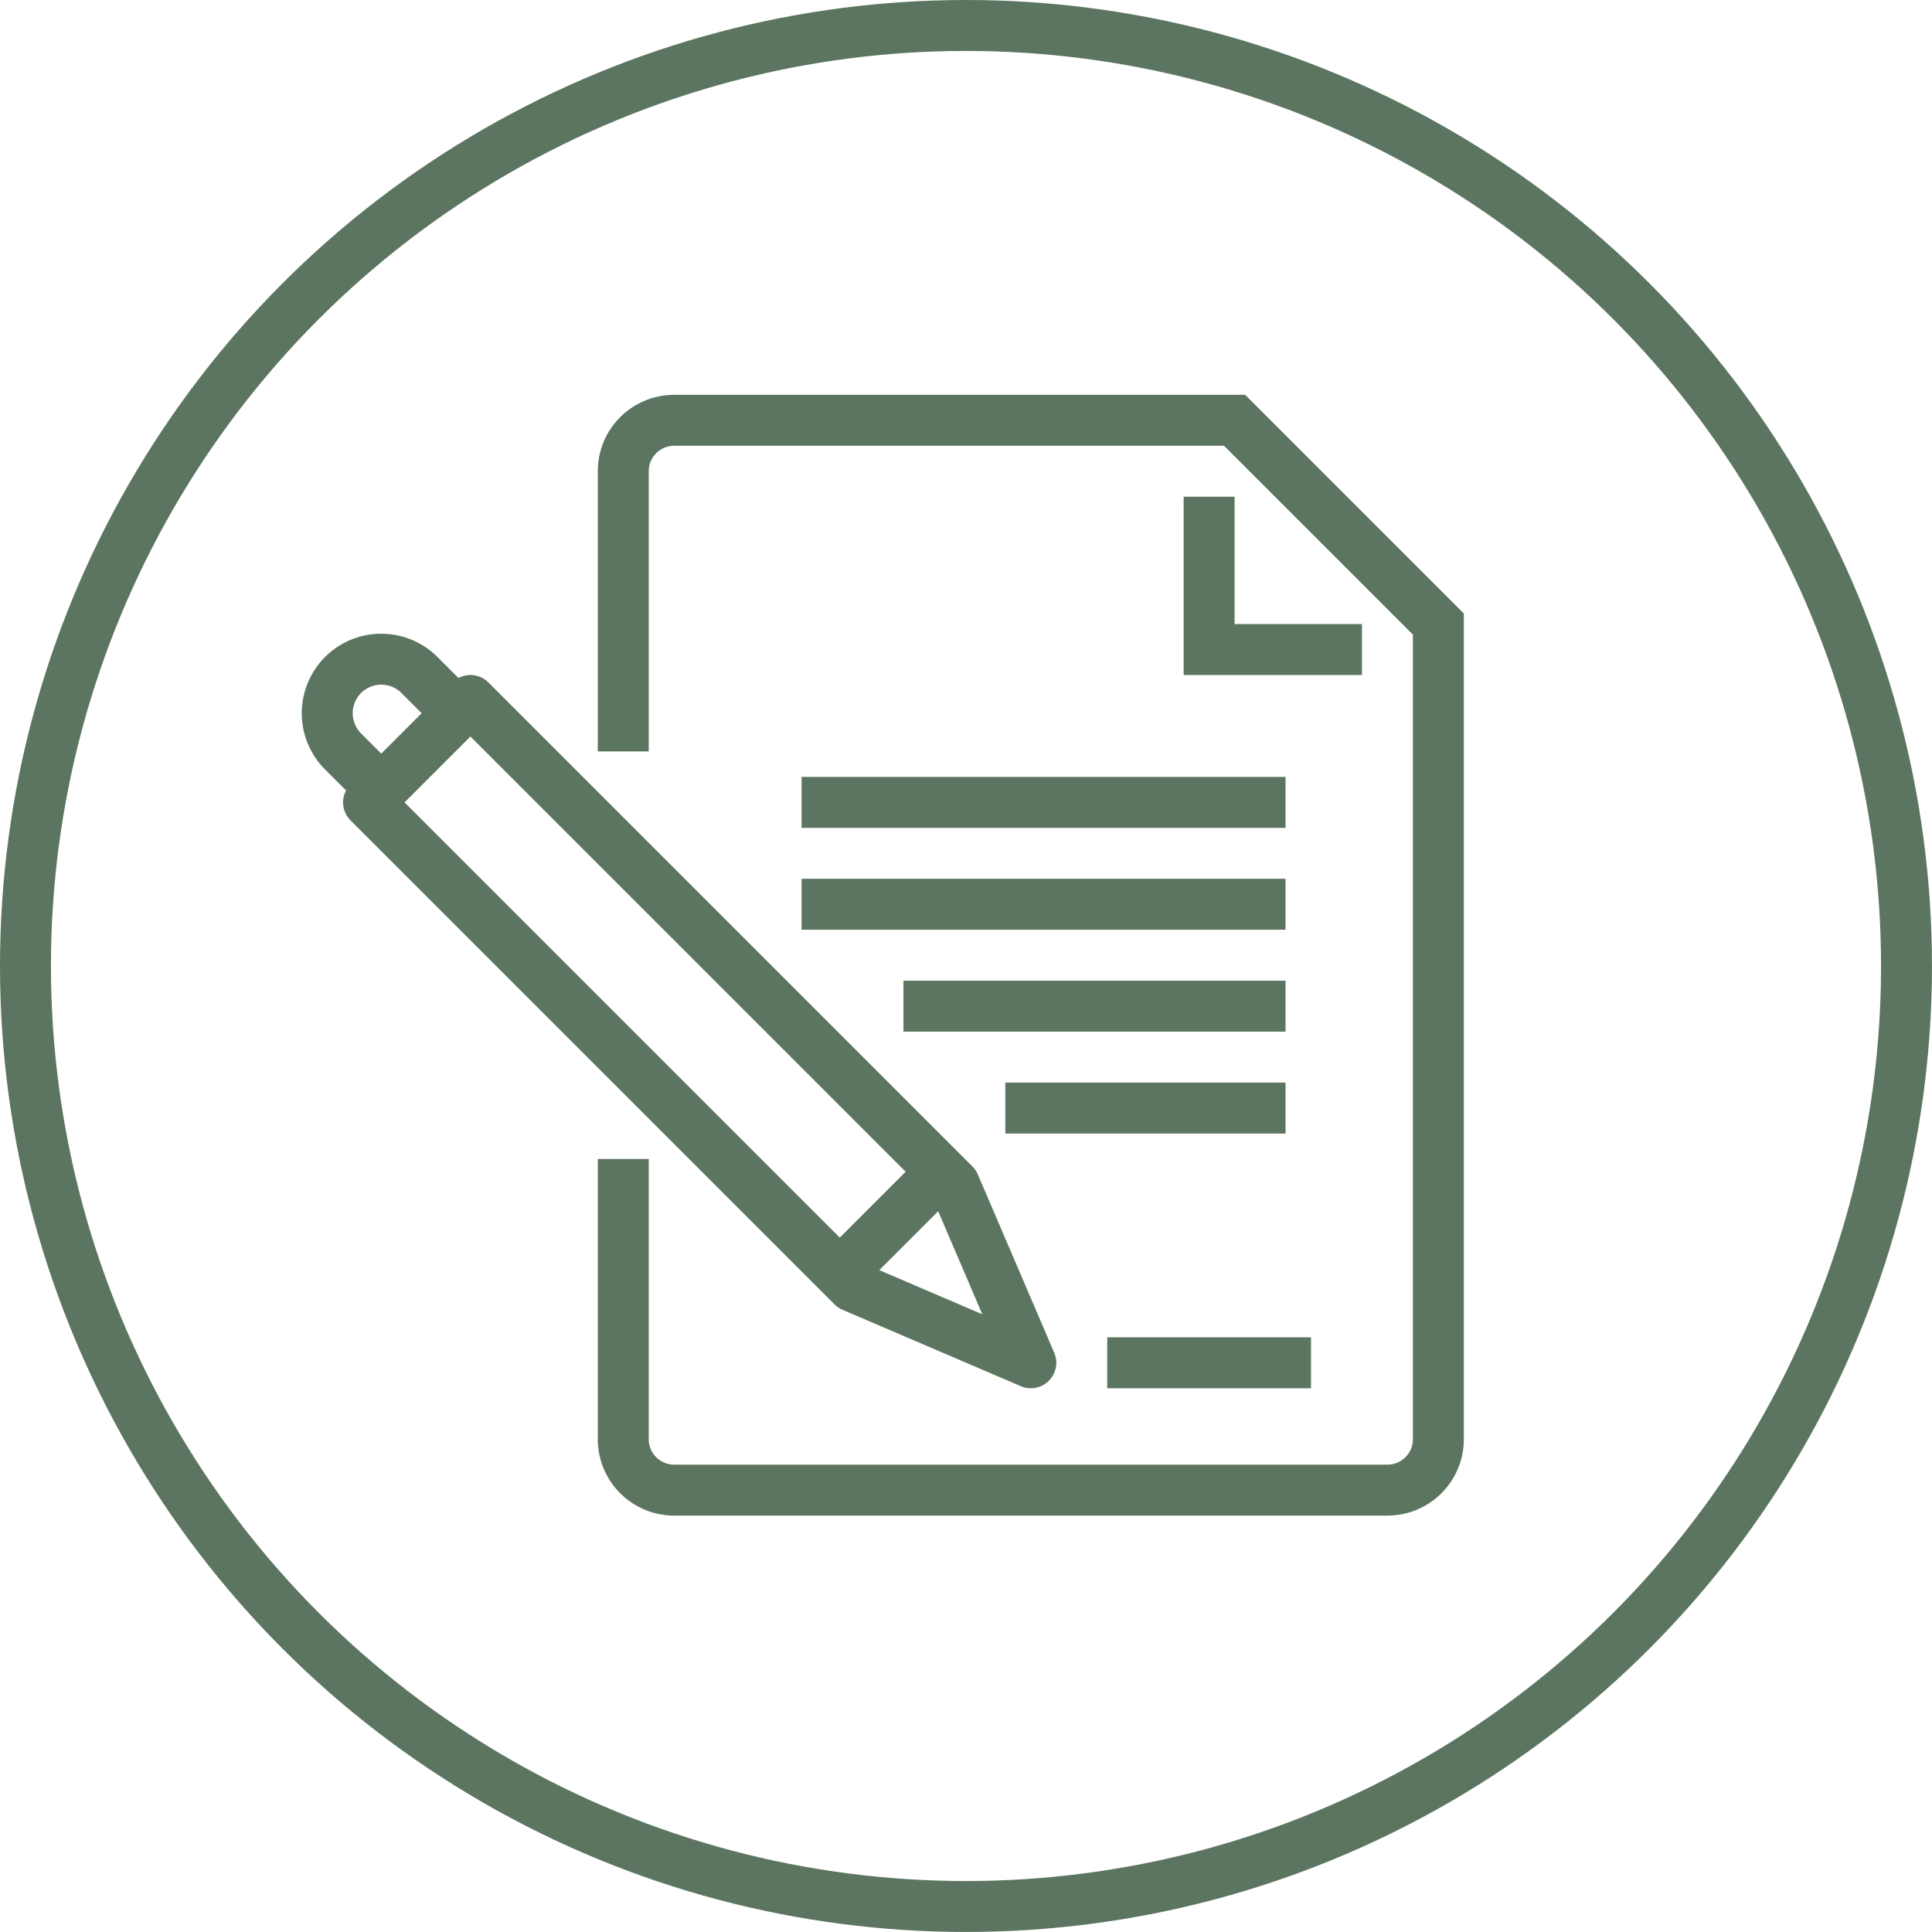
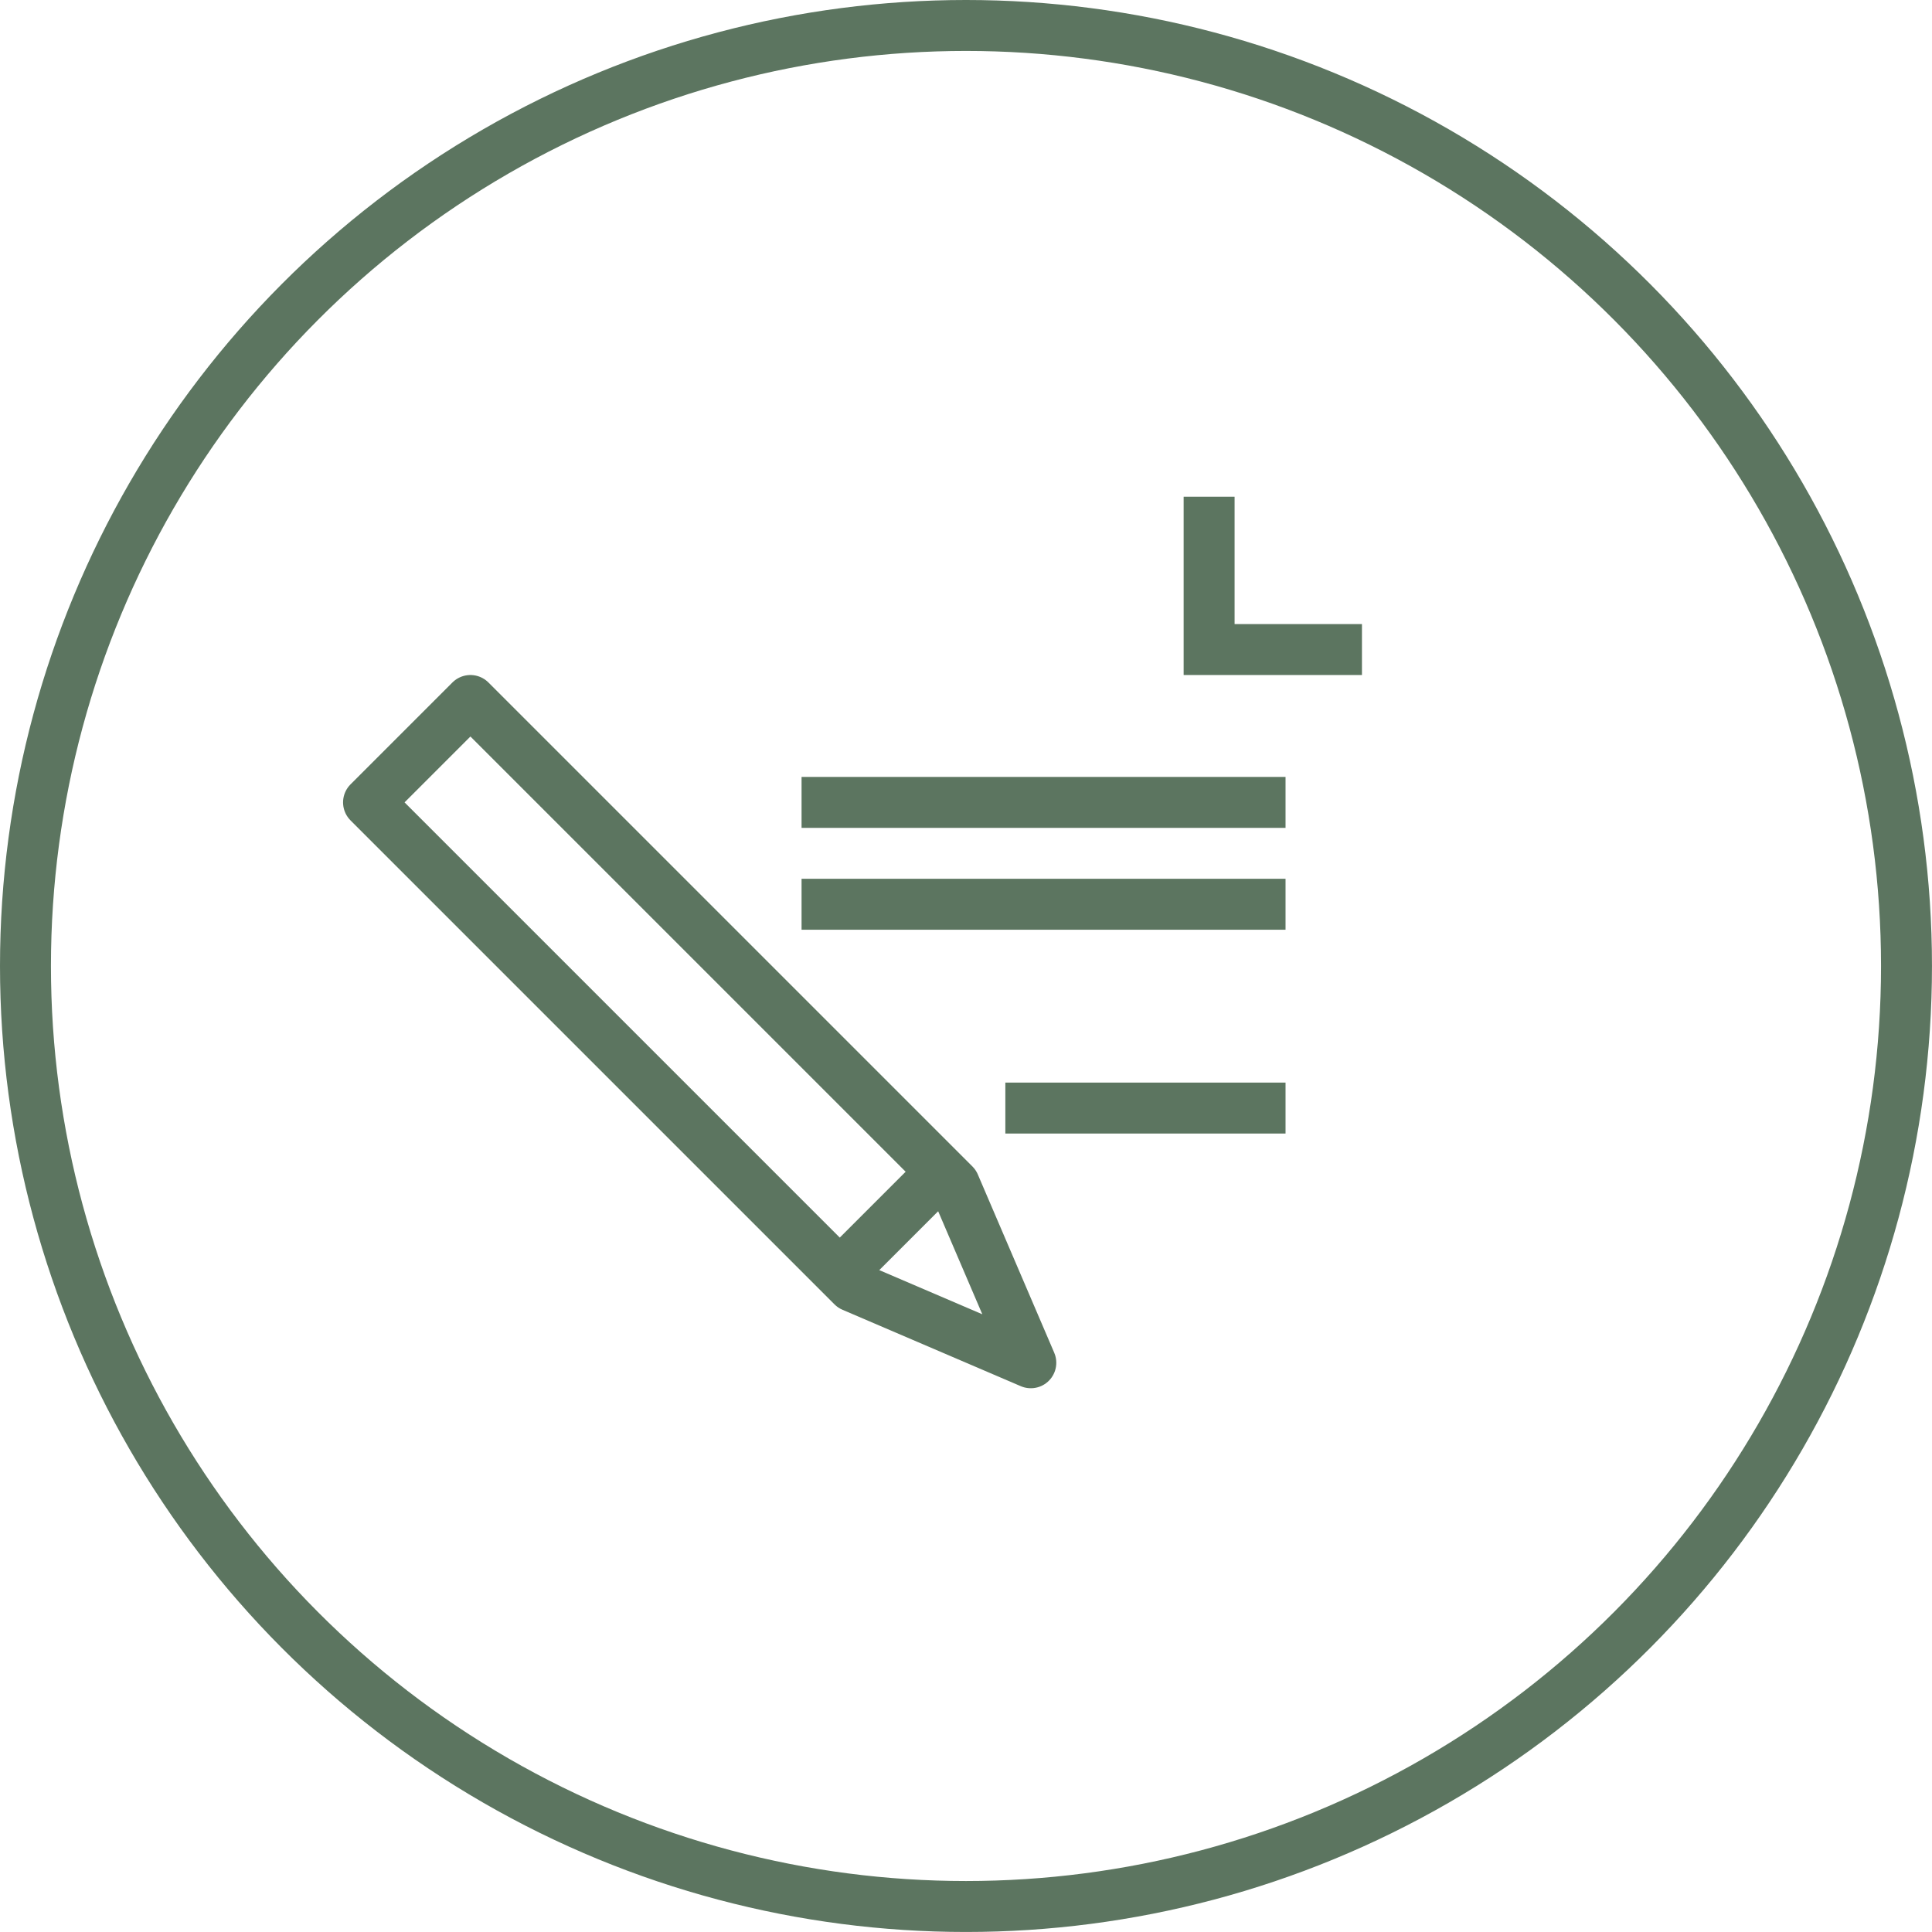
<svg xmlns="http://www.w3.org/2000/svg" width="75.847" height="75.846" viewBox="0 0 75.847 75.846">
  <defs>
    <style> .cls-1, .cls-2 { fill: none; stroke: #5c7560; stroke-width: 2px; } .cls-1 { stroke-linejoin: round; } .cls-2 { stroke-miterlimit: 10; } </style>
  </defs>
  <g id="Group_633" data-name="Group 633" transform="translate(-484.153 -3991.5)">
    <g id="Group_628" data-name="Group 628" transform="translate(206.621 3797)">
      <path id="Path_537" data-name="Path 537" class="cls-1" d="M296,222l19,19,3,7-7-3-19-19Z" />
-       <path id="Path_538" data-name="Path 538" class="cls-1" d="M295,222l-1-1a2.122,2.122,0,0,0-3,0h0a2.122,2.122,0,0,0,0,3l1,1" />
      <line id="Line_167" data-name="Line 167" class="cls-1" x1="3" y2="3" transform="translate(311 241)" />
-       <path id="Path_539" data-name="Path 539" class="cls-2" d="M302,224V213a2,2,0,0,1,2-2h22l8,8v32a2,2,0,0,1-2,2H304a2,2,0,0,1-2-2V240" />
      <path id="Path_540" data-name="Path 540" class="cls-2" d="M331,220h-6v-6" />
-       <line id="Line_168" data-name="Line 168" class="cls-1" x2="8" transform="translate(321 248)" />
      <line id="Line_169" data-name="Line 169" class="cls-1" x2="19" transform="translate(309 226)" />
      <line id="Line_170" data-name="Line 170" class="cls-1" x2="19" transform="translate(309 230)" />
-       <line id="Line_171" data-name="Line 171" class="cls-1" x2="15" transform="translate(313 234)" />
      <line id="Line_172" data-name="Line 172" class="cls-1" x2="11" transform="translate(317 238)" />
    </g>
    <circle id="Ellipse_80" data-name="Ellipse 80" class="cls-2" cx="36.923" cy="36.923" r="36.923" transform="translate(485.153 3992.5)" />
  </g>
</svg>